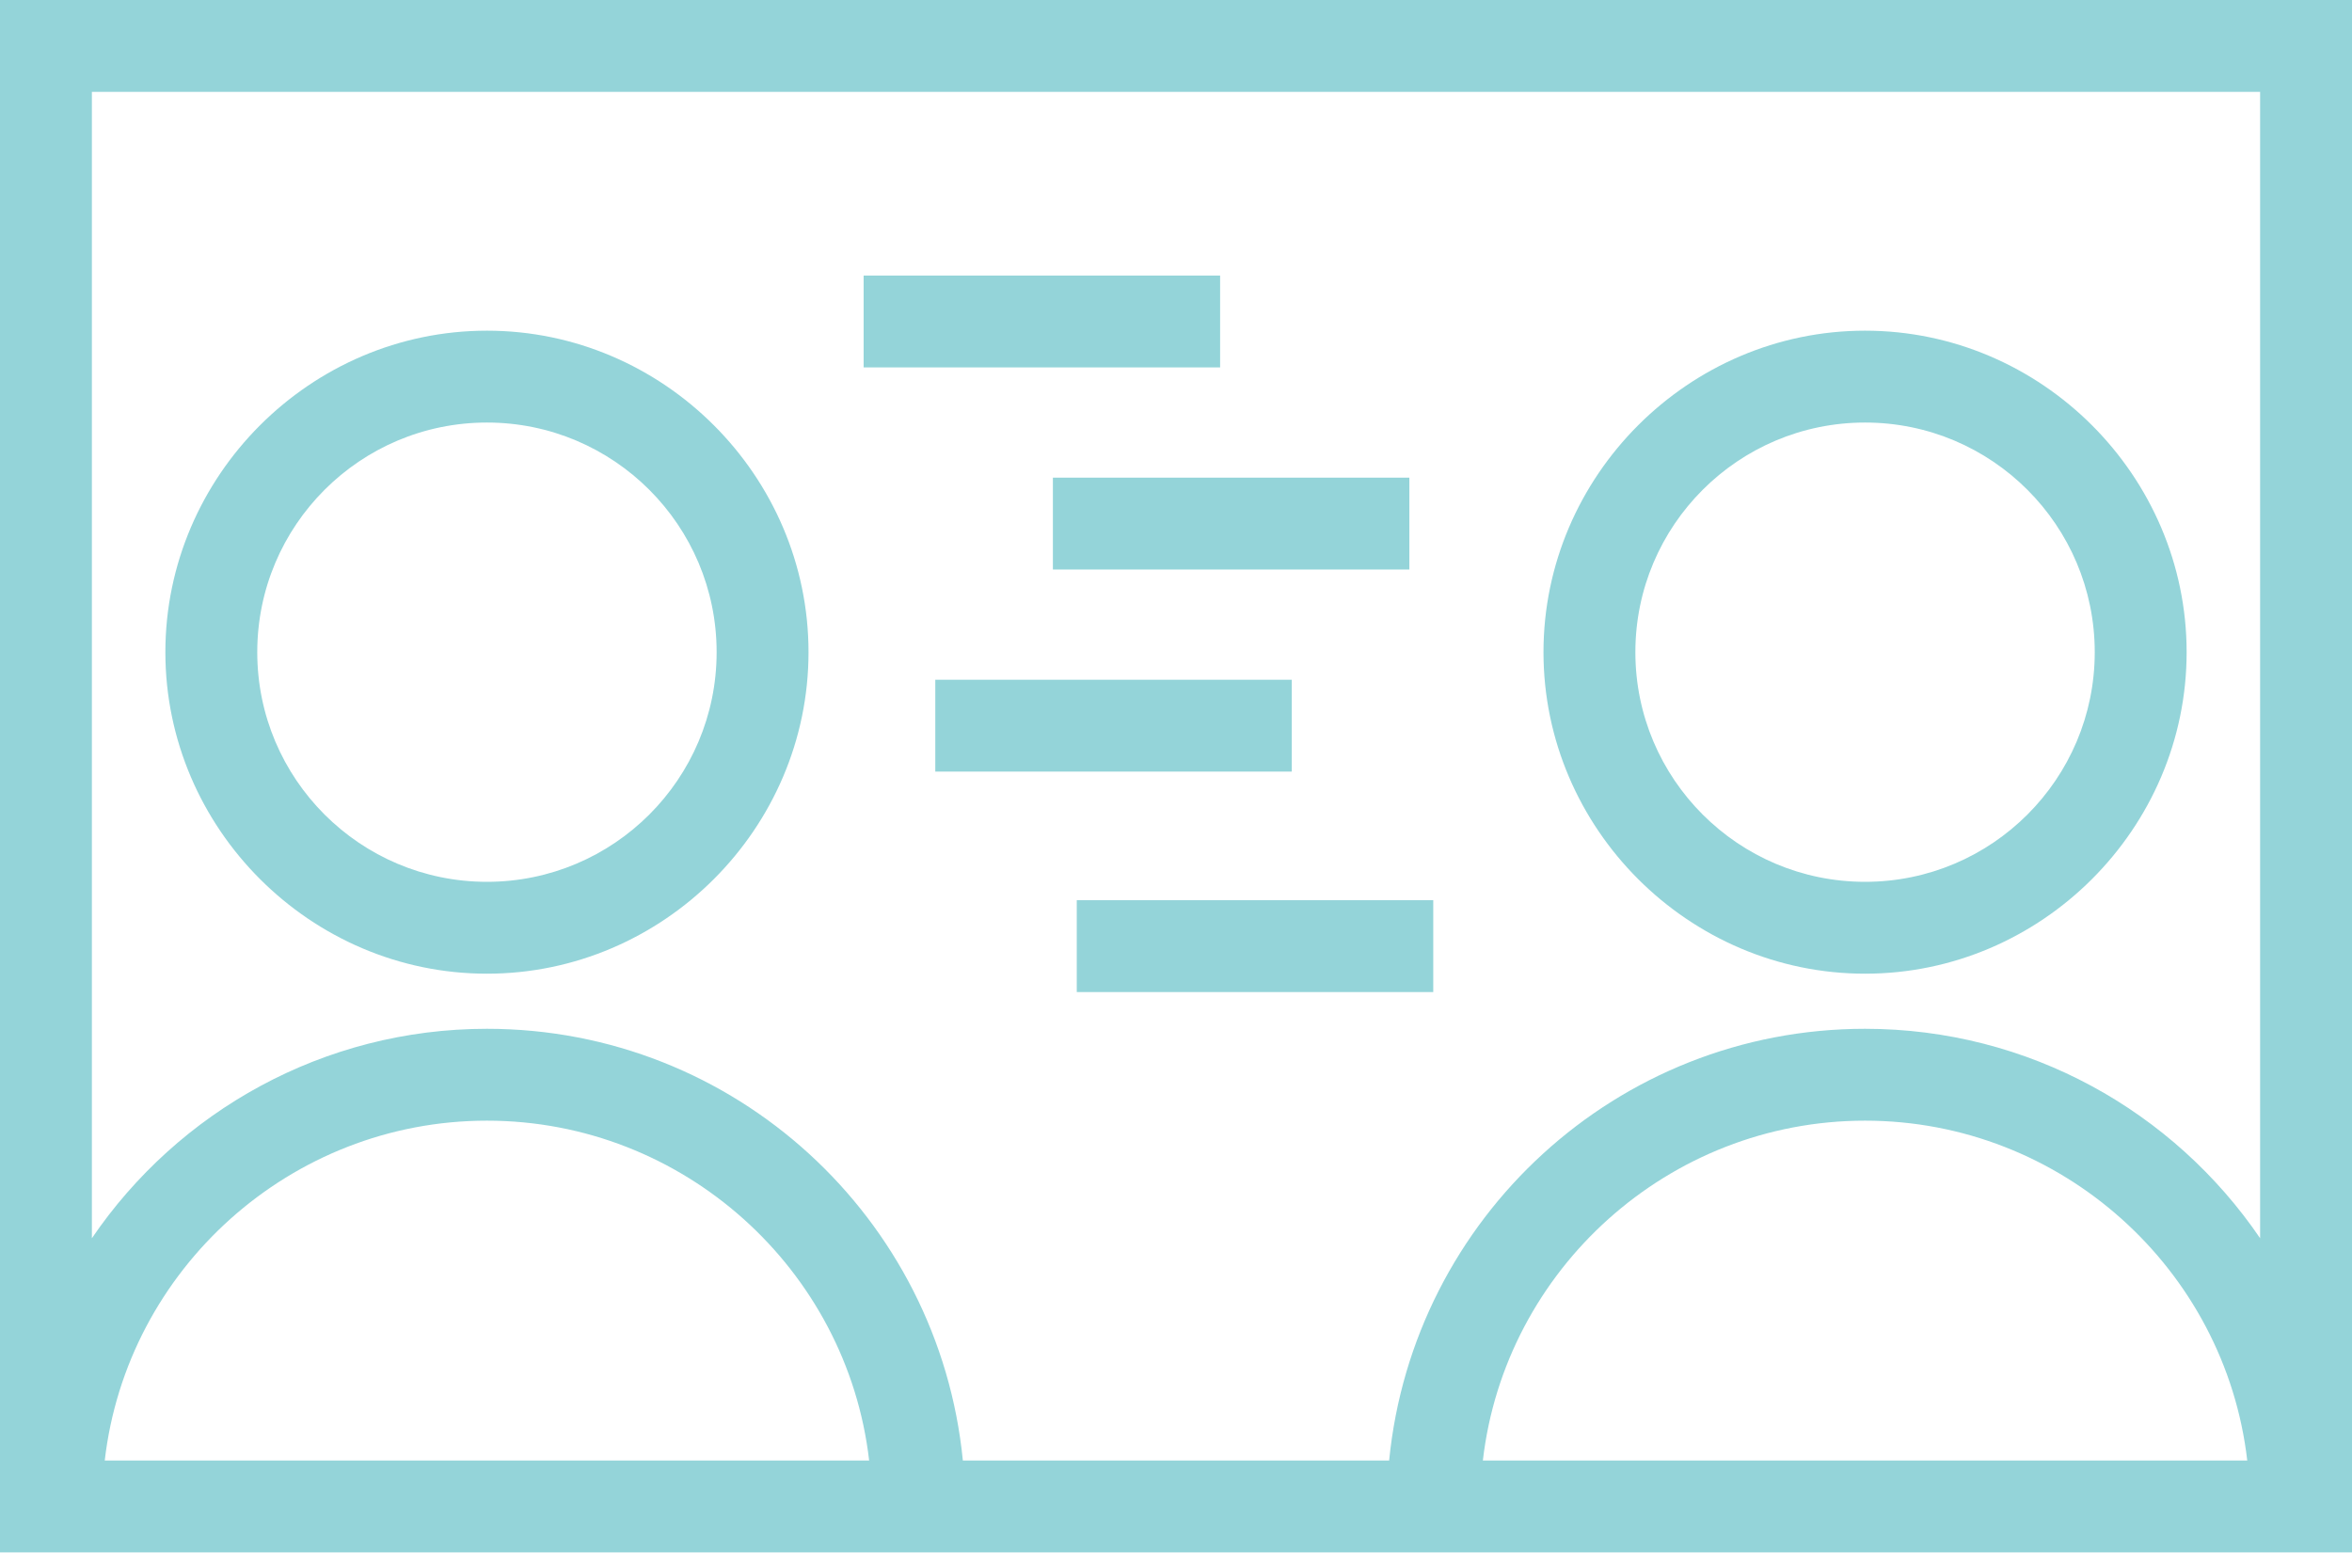
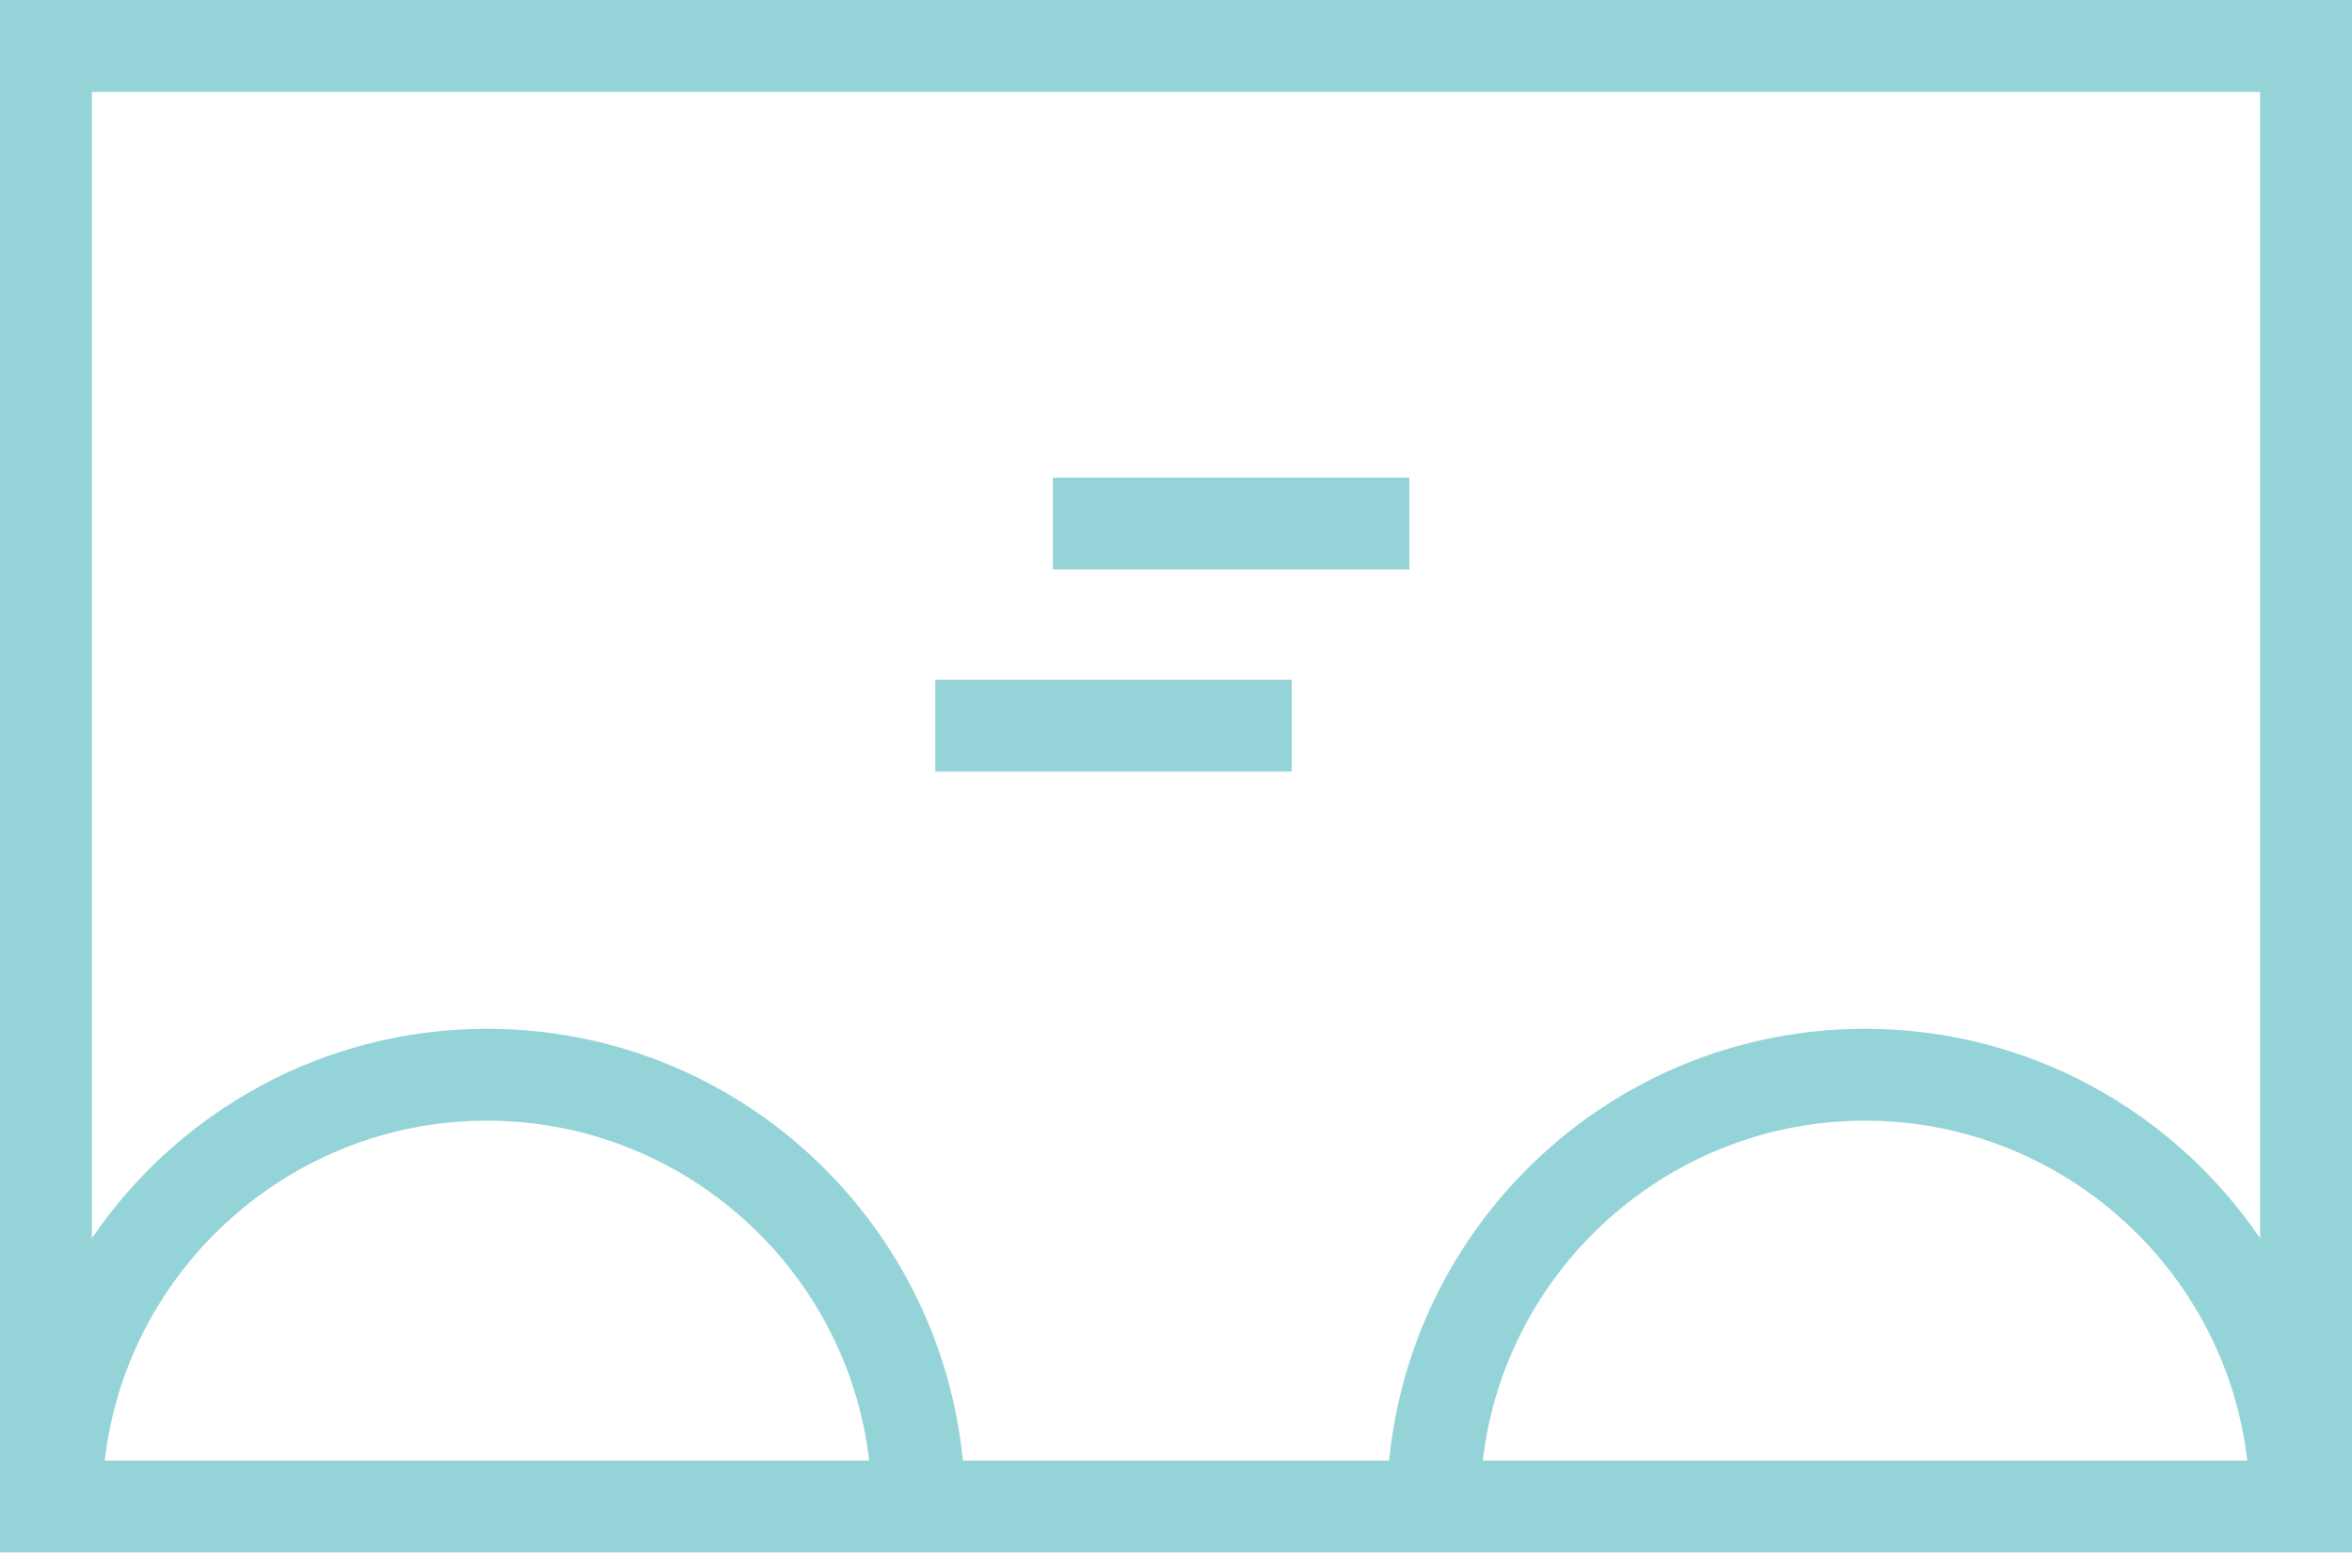
<svg xmlns="http://www.w3.org/2000/svg" width="90" height="60" viewBox="0 0 90 60" fill="none">
  <path d="M0 0V59.414H90V0H0ZM4.008 55.898C4.852 48.586 11.109 42.891 18.633 42.891C26.156 42.891 32.414 48.586 33.258 55.898H4.008ZM56.742 55.898C57.586 48.586 63.844 42.891 71.367 42.891C78.891 42.891 85.148 48.586 85.992 55.898H56.742ZM86.484 47.391C83.18 42.539 77.625 39.375 71.367 39.375C61.875 39.375 54.07 46.617 53.156 55.898H36.844C35.93 46.617 28.125 39.375 18.633 39.375C12.375 39.375 6.82 42.539 3.516 47.391V3.516H86.484V47.391Z" fill="#94D4D9" />
-   <path d="M18.633 37.266C25.383 37.266 30.938 31.711 30.938 24.961C30.938 18.211 25.383 12.656 18.633 12.656C11.883 12.656 6.328 18.211 6.328 24.961C6.328 31.711 11.883 37.266 18.633 37.266ZM18.633 16.172C23.484 16.172 27.422 20.109 27.422 24.961C27.422 29.812 23.484 33.75 18.633 33.75C13.781 33.75 9.844 29.812 9.844 24.961C9.844 20.109 13.781 16.172 18.633 16.172Z" fill="#94D4D9" />
-   <path d="M71.367 37.266C78.117 37.266 83.672 31.711 83.672 24.961C83.672 18.211 78.117 12.656 71.367 12.656C64.617 12.656 59.062 18.211 59.062 24.961C59.062 31.711 64.617 37.266 71.367 37.266ZM71.367 16.172C76.219 16.172 80.156 20.109 80.156 24.961C80.156 29.812 76.219 33.75 71.367 33.75C66.516 33.75 62.578 29.812 62.578 24.961C62.578 20.109 66.516 16.172 71.367 16.172Z" fill="#94D4D9" />
-   <path d="M46.688 10.547H33.047V14.062H46.688V10.547Z" fill="#94D4D9" />
  <path d="M53.93 18.281H40.289V21.797H53.93V18.281Z" fill="#94D4D9" />
-   <path d="M49.43 26.016H35.789V29.531H49.43V26.016Z" fill="#94D4D9" />
-   <path d="M54.844 34.453H41.203V37.969H54.844V34.453Z" fill="#94D4D9" />
+   <path d="M49.43 26.016H35.789V29.531H49.43V26.016" fill="#94D4D9" />
</svg>